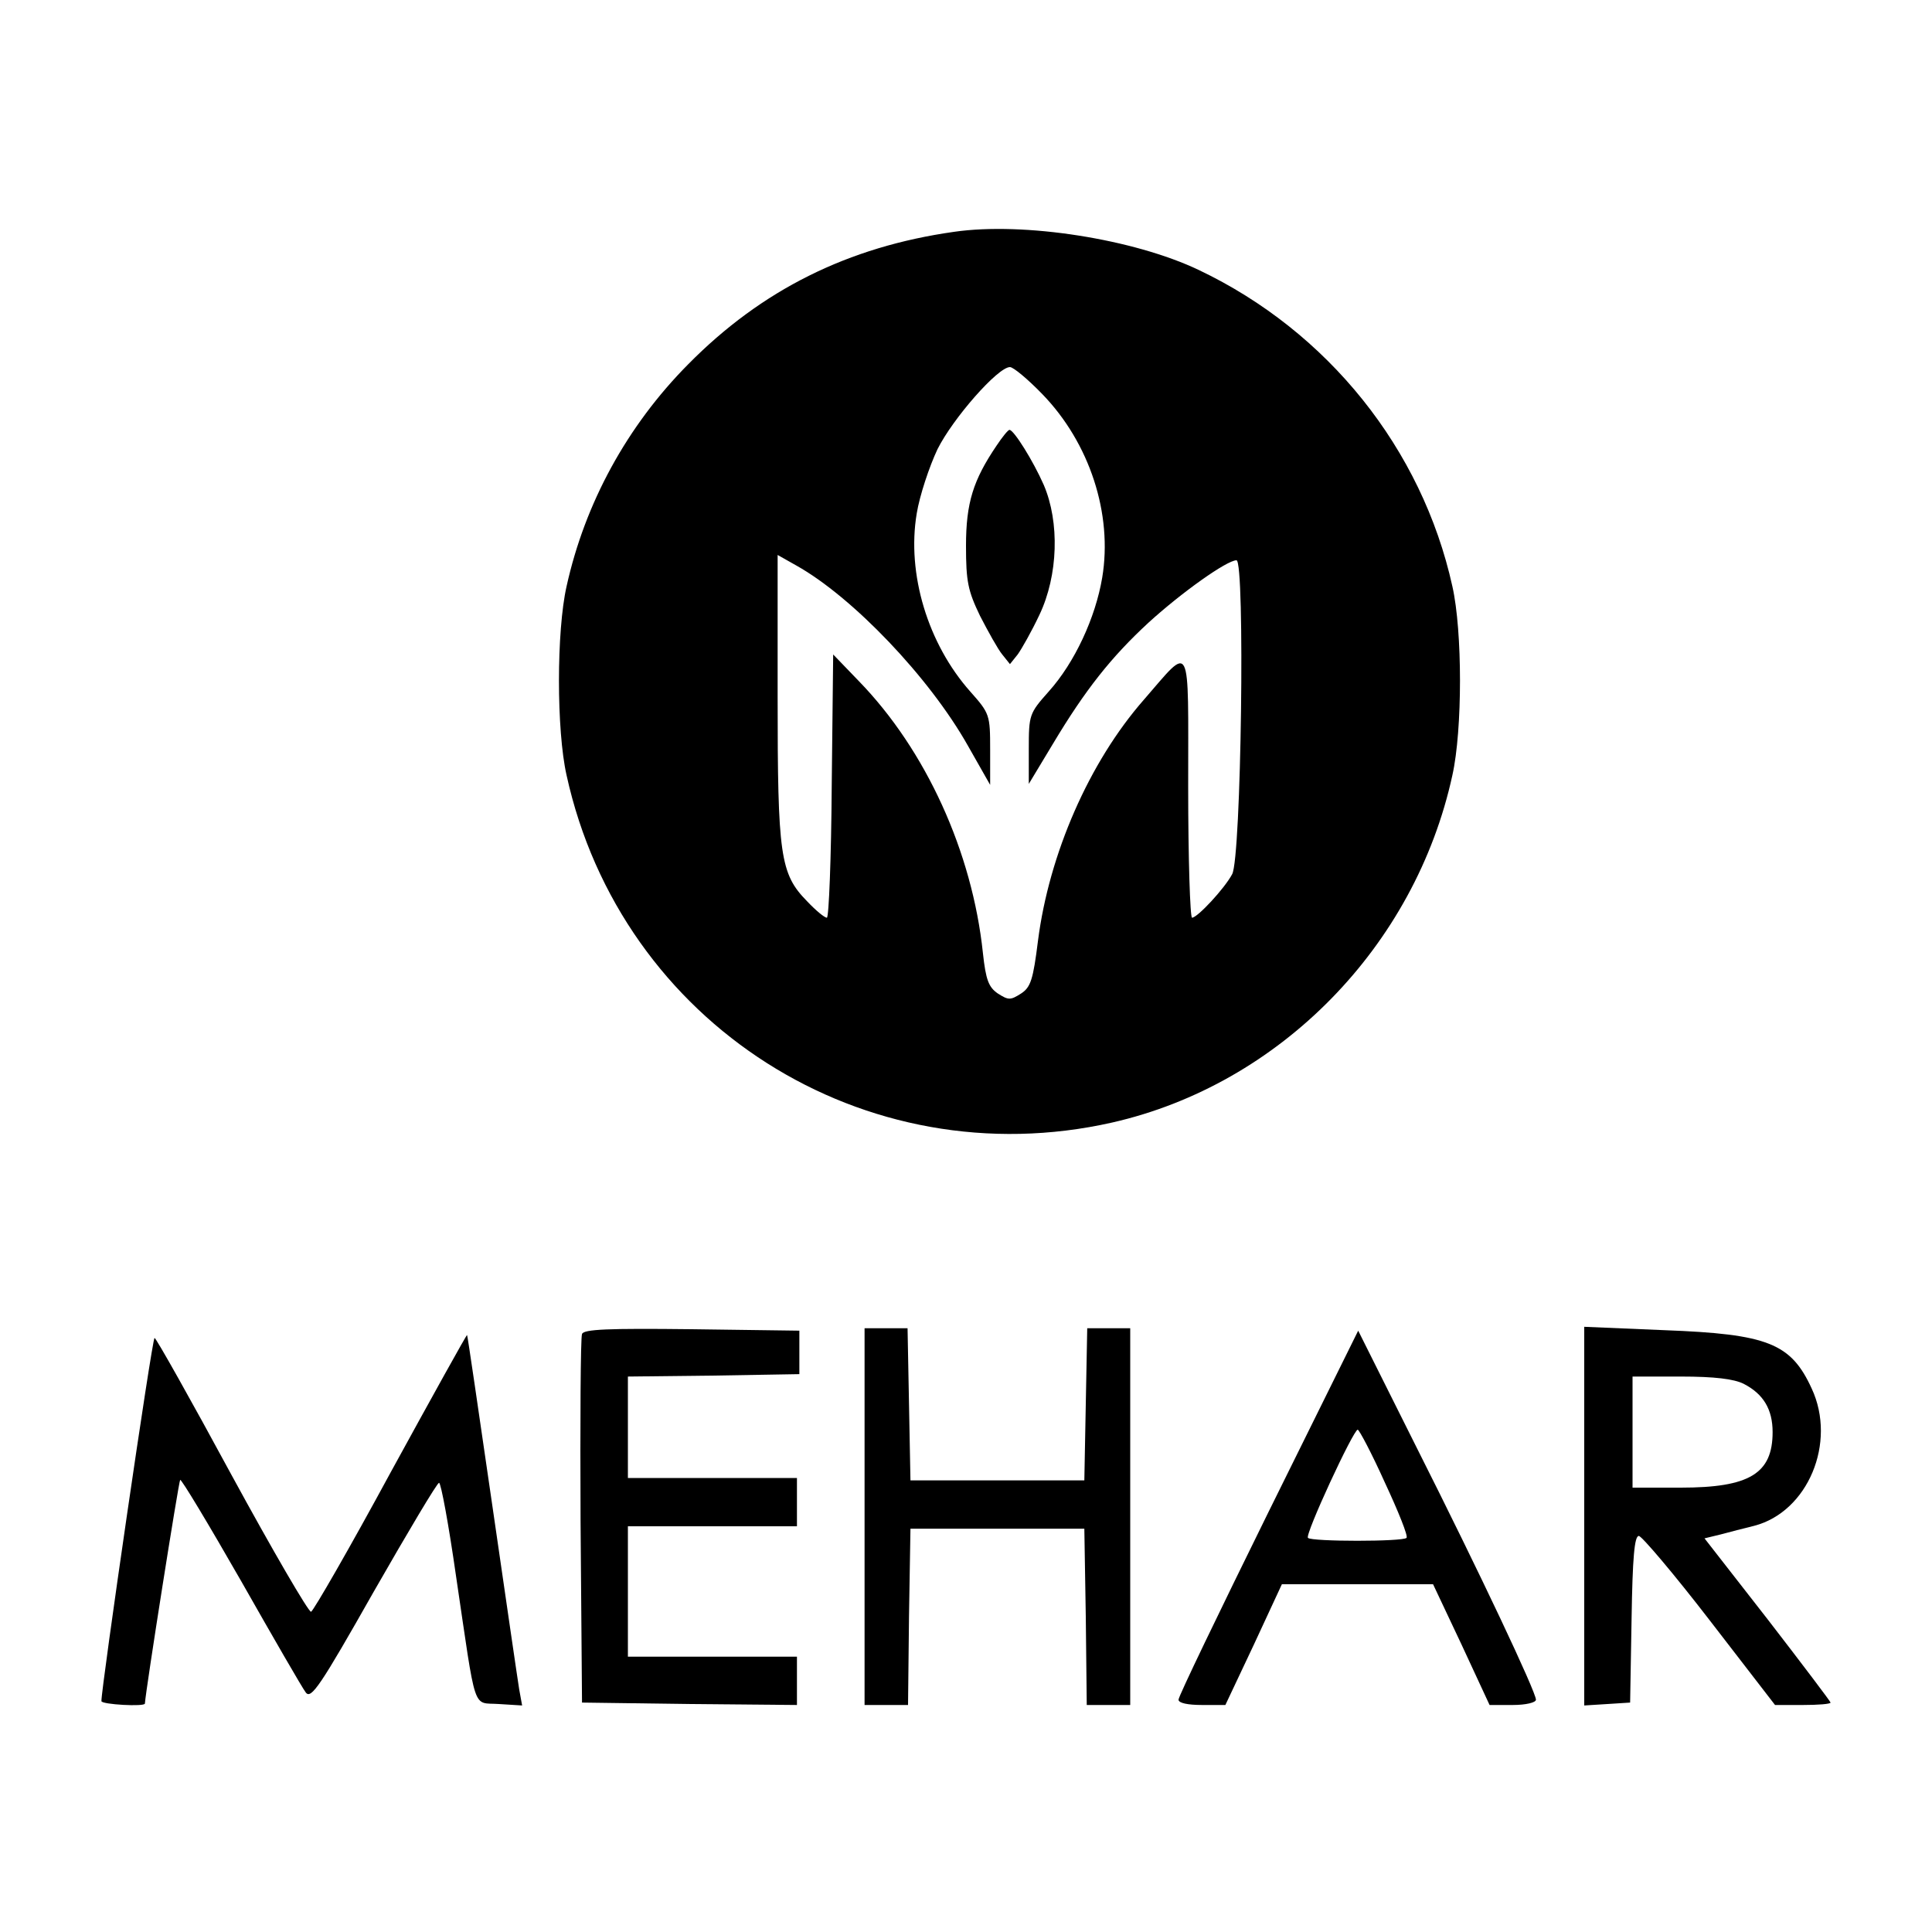
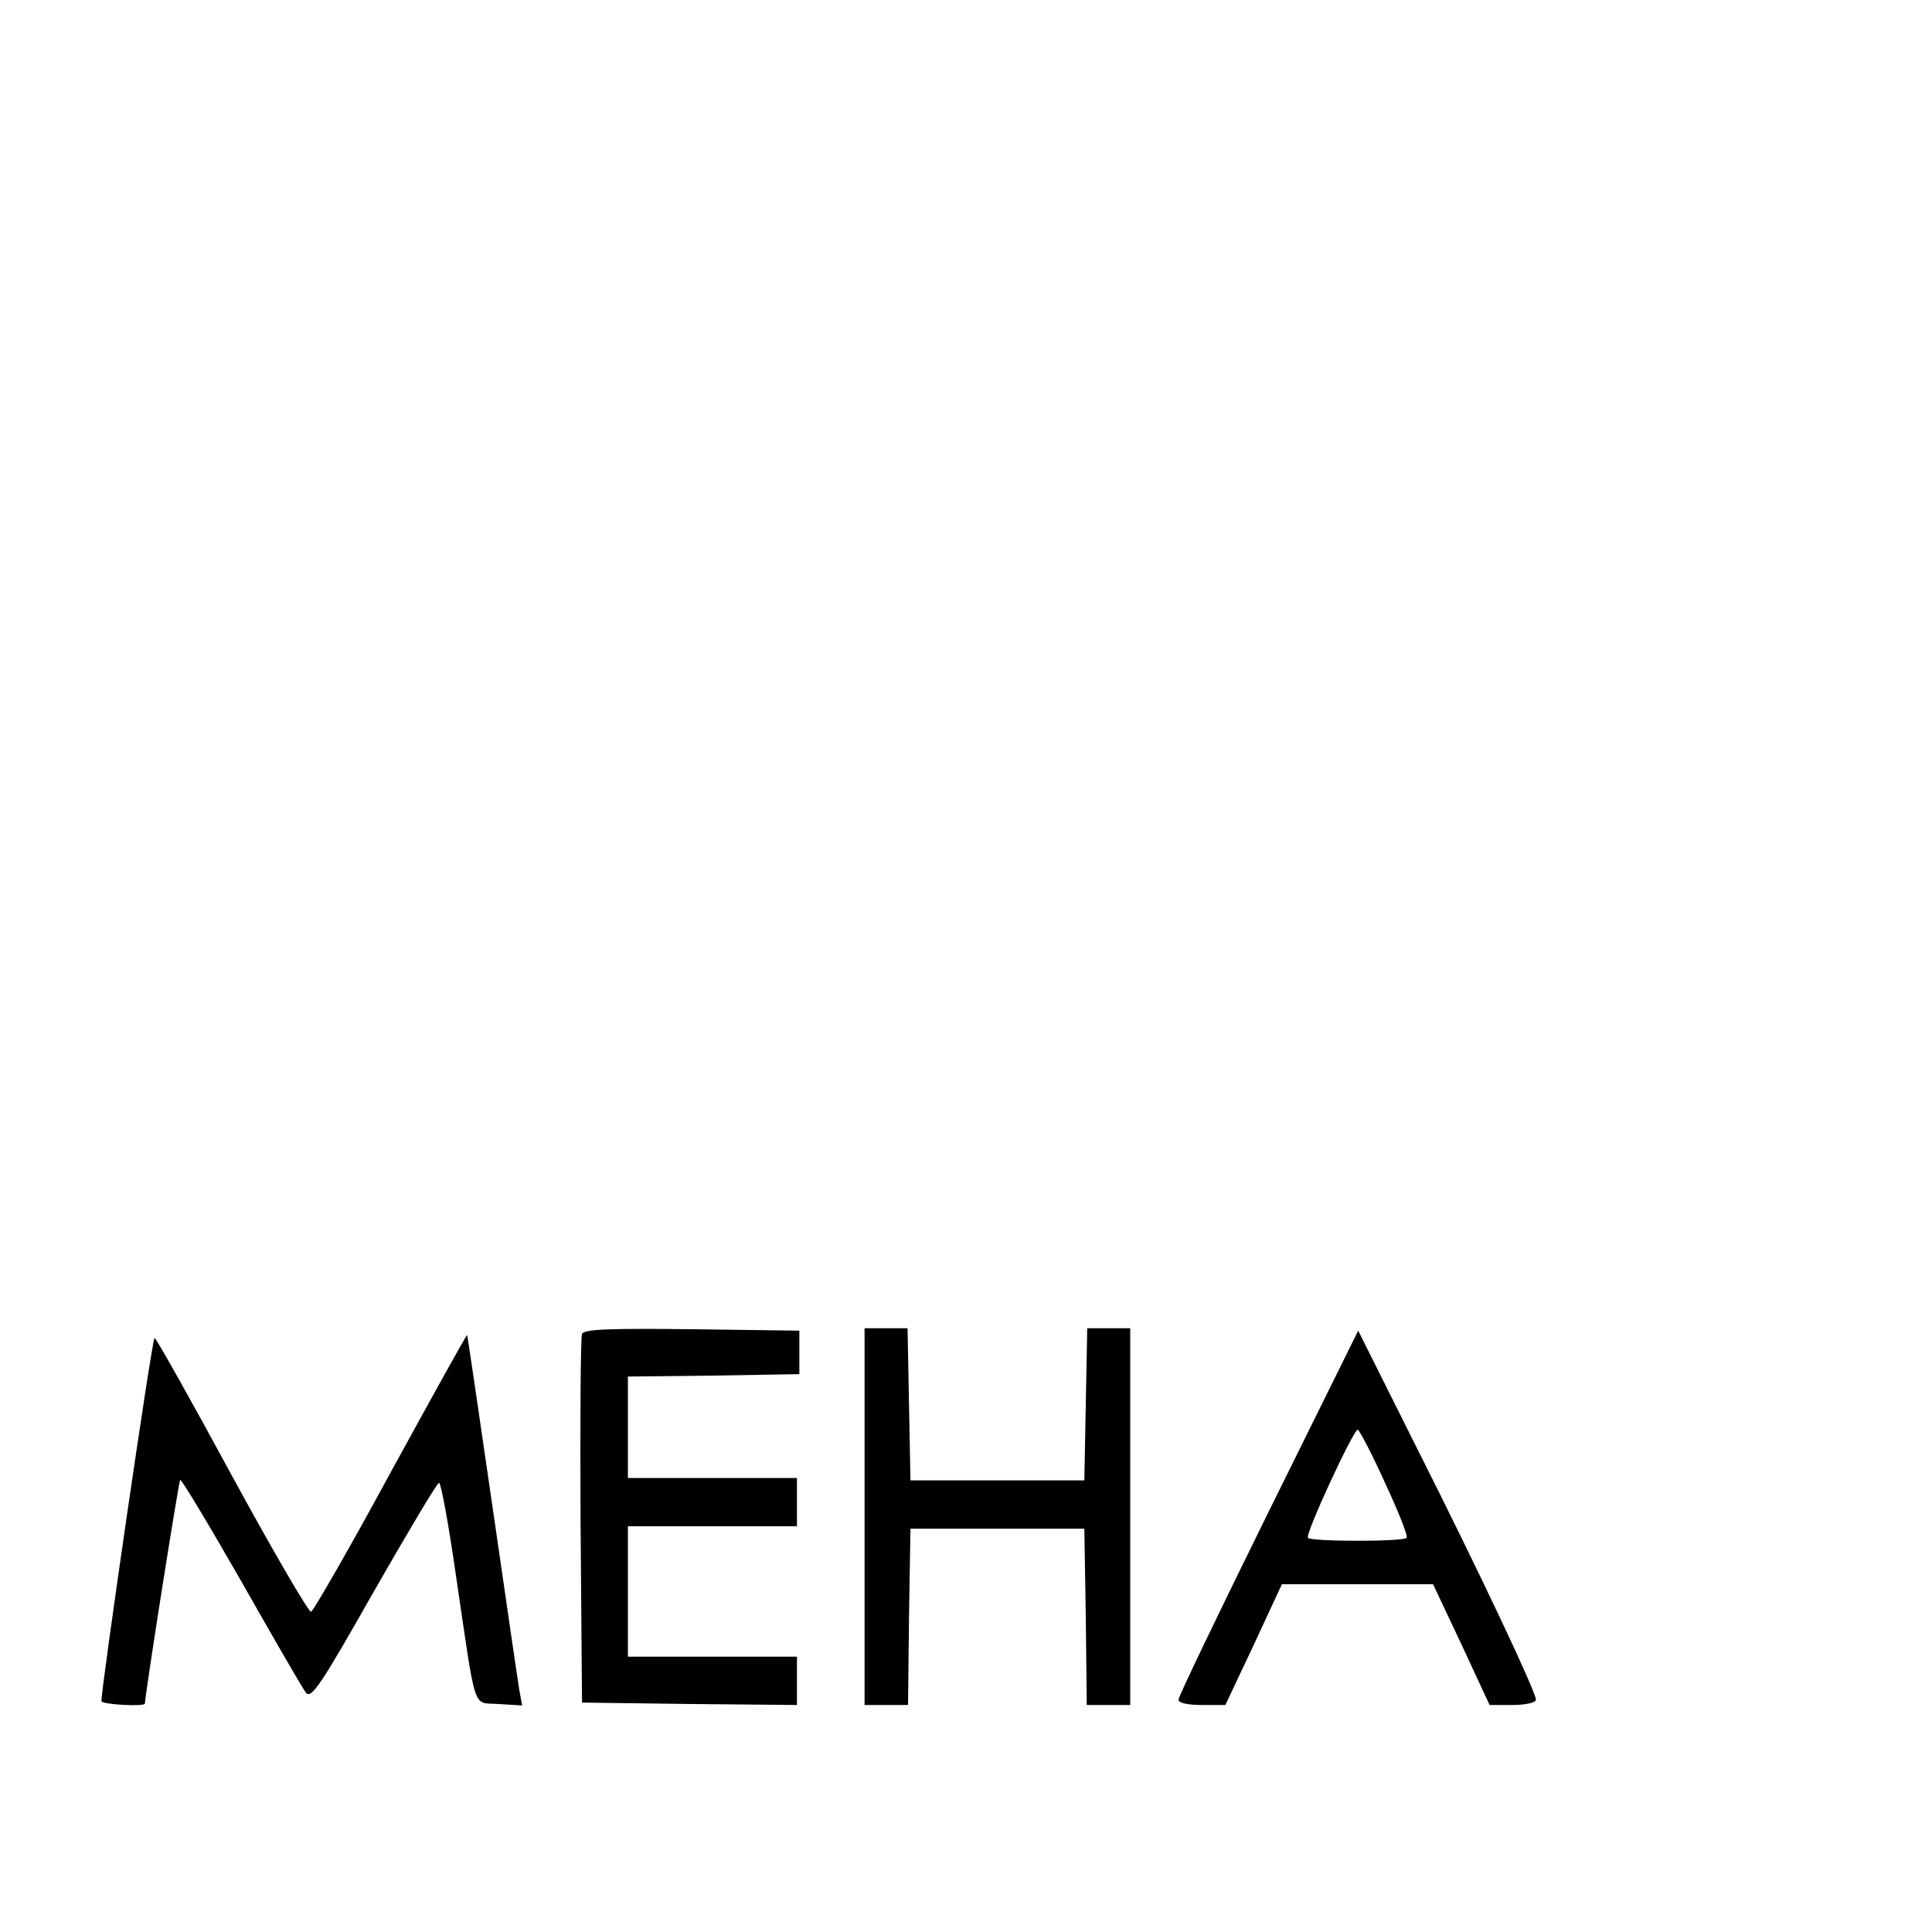
<svg xmlns="http://www.w3.org/2000/svg" version="1.0" width="400pt" height="400pt" viewBox="0 0 400 400" preserveAspectRatio="xMidYMid meet">
  <g transform="translate(0,400) scale(0.1,-0.1)" fill="#000000" stroke="none">
-     <path d="M1975 3520 c-219 -31 -398 -120 -550 -274 -127 -128 -214 -288 -252 -460 -21 -93 -21 -298 0 -391 113 -515 617 -835 1130 -719 347 79 627 365 704 719 21 94 21 298 0 391 -63 285 -258 528 -525 655 -134 64 -362 100 -507 79z m183 -336 c98 -101 146 -248 124 -380 -14 -83 -57 -176 -111 -236 -40 -45 -41 -48 -41 -119 l0 -72 50 83 c67 112 121 180 198 251 68 62 162 129 182 129 18 0 10 -617 -9 -650 -16 -30 -72 -90 -83 -90 -4 0 -8 122 -8 271 0 310 8 295 -92 180 -113 -129 -196 -319 -219 -499 -10 -80 -15 -96 -35 -109 -22 -14 -26 -14 -48 0 -19 13 -25 28 -31 84 -22 209 -118 420 -257 563 l-53 55 -3 -272 c-1 -150 -6 -273 -10 -273 -5 0 -23 15 -41 34 -56 57 -61 95 -61 423 l0 294 39 -22 c116 -65 275 -231 355 -373 l46 -81 0 73 c0 72 -1 75 -41 120 -88 99 -132 244 -111 369 6 37 26 97 43 133 32 64 125 170 150 170 7 0 37 -25 67 -56z" />
-     <path d="M2063 3077 c-48 -71 -63 -118 -63 -207 0 -74 4 -93 29 -145 17 -33 37 -69 46 -80 l16 -20 16 20 c8 11 29 48 45 82 39 82 42 192 9 269 -22 50 -62 114 -71 114 -3 0 -15 -15 -27 -33z" />
    <path d="M1205 1238 c-3 -7 -4 -182 -3 -388 l3 -375 223 -3 222 -2 0 50 0 50 -175 0 -175 0 0 135 0 135 175 0 175 0 0 50 0 50 -175 0 -175 0 0 105 0 105 178 2 177 3 0 45 0 45 -223 3 c-173 2 -224 0 -227 -10z" />
    <path d="M1790 860 l0 -390 45 0 45 0 2 183 3 182 180 0 180 0 3 -182 2 -183 45 0 45 0 0 390 0 390 -45 0 -44 0 -3 -157 -3 -158 -180 0 -180 0 -3 158 -3 157 -44 0 -45 0 0 -390z" />
-     <path d="M3280 861 l0 -392 48 3 47 3 3 173 c2 128 6 172 15 172 6 0 73 -79 147 -175 l135 -175 58 0 c31 0 57 2 57 5 0 2 -59 80 -130 172 l-131 168 33 8 c18 5 50 13 70 18 111 29 171 172 119 284 -43 94 -91 113 -305 121 l-166 7 0 -392z m330 274 c41 -21 60 -53 60 -100 0 -86 -48 -115 -190 -115 l-100 0 0 115 0 115 100 0 c70 0 110 -5 130 -15z" />
    <path d="M809 952 c-85 -157 -160 -287 -165 -289 -5 -1 -79 126 -164 282 -85 157 -157 285 -160 285 -5 0 -111 -729 -110 -752 0 -7 90 -12 90 -5 2 30 70 460 73 463 2 3 59 -92 126 -209 67 -118 127 -222 134 -231 11 -15 30 13 141 209 71 124 131 225 135 225 4 0 20 -87 35 -192 43 -290 33 -262 89 -266 l48 -3 -6 33 c-3 18 -28 190 -56 383 -28 192 -51 351 -52 351 -1 1 -72 -127 -158 -284z" />
    <path d="M2626 869 c-102 -207 -186 -381 -186 -388 0 -7 19 -11 49 -11 l48 0 59 125 58 125 157 0 156 0 59 -125 58 -125 48 0 c27 0 48 5 48 11 0 16 -115 260 -248 524 l-120 240 -186 -376z m241 62 c28 -60 49 -112 45 -115 -7 -8 -197 -8 -204 0 -7 6 94 224 103 224 3 0 29 -49 56 -109z" />
  </g>
</svg>